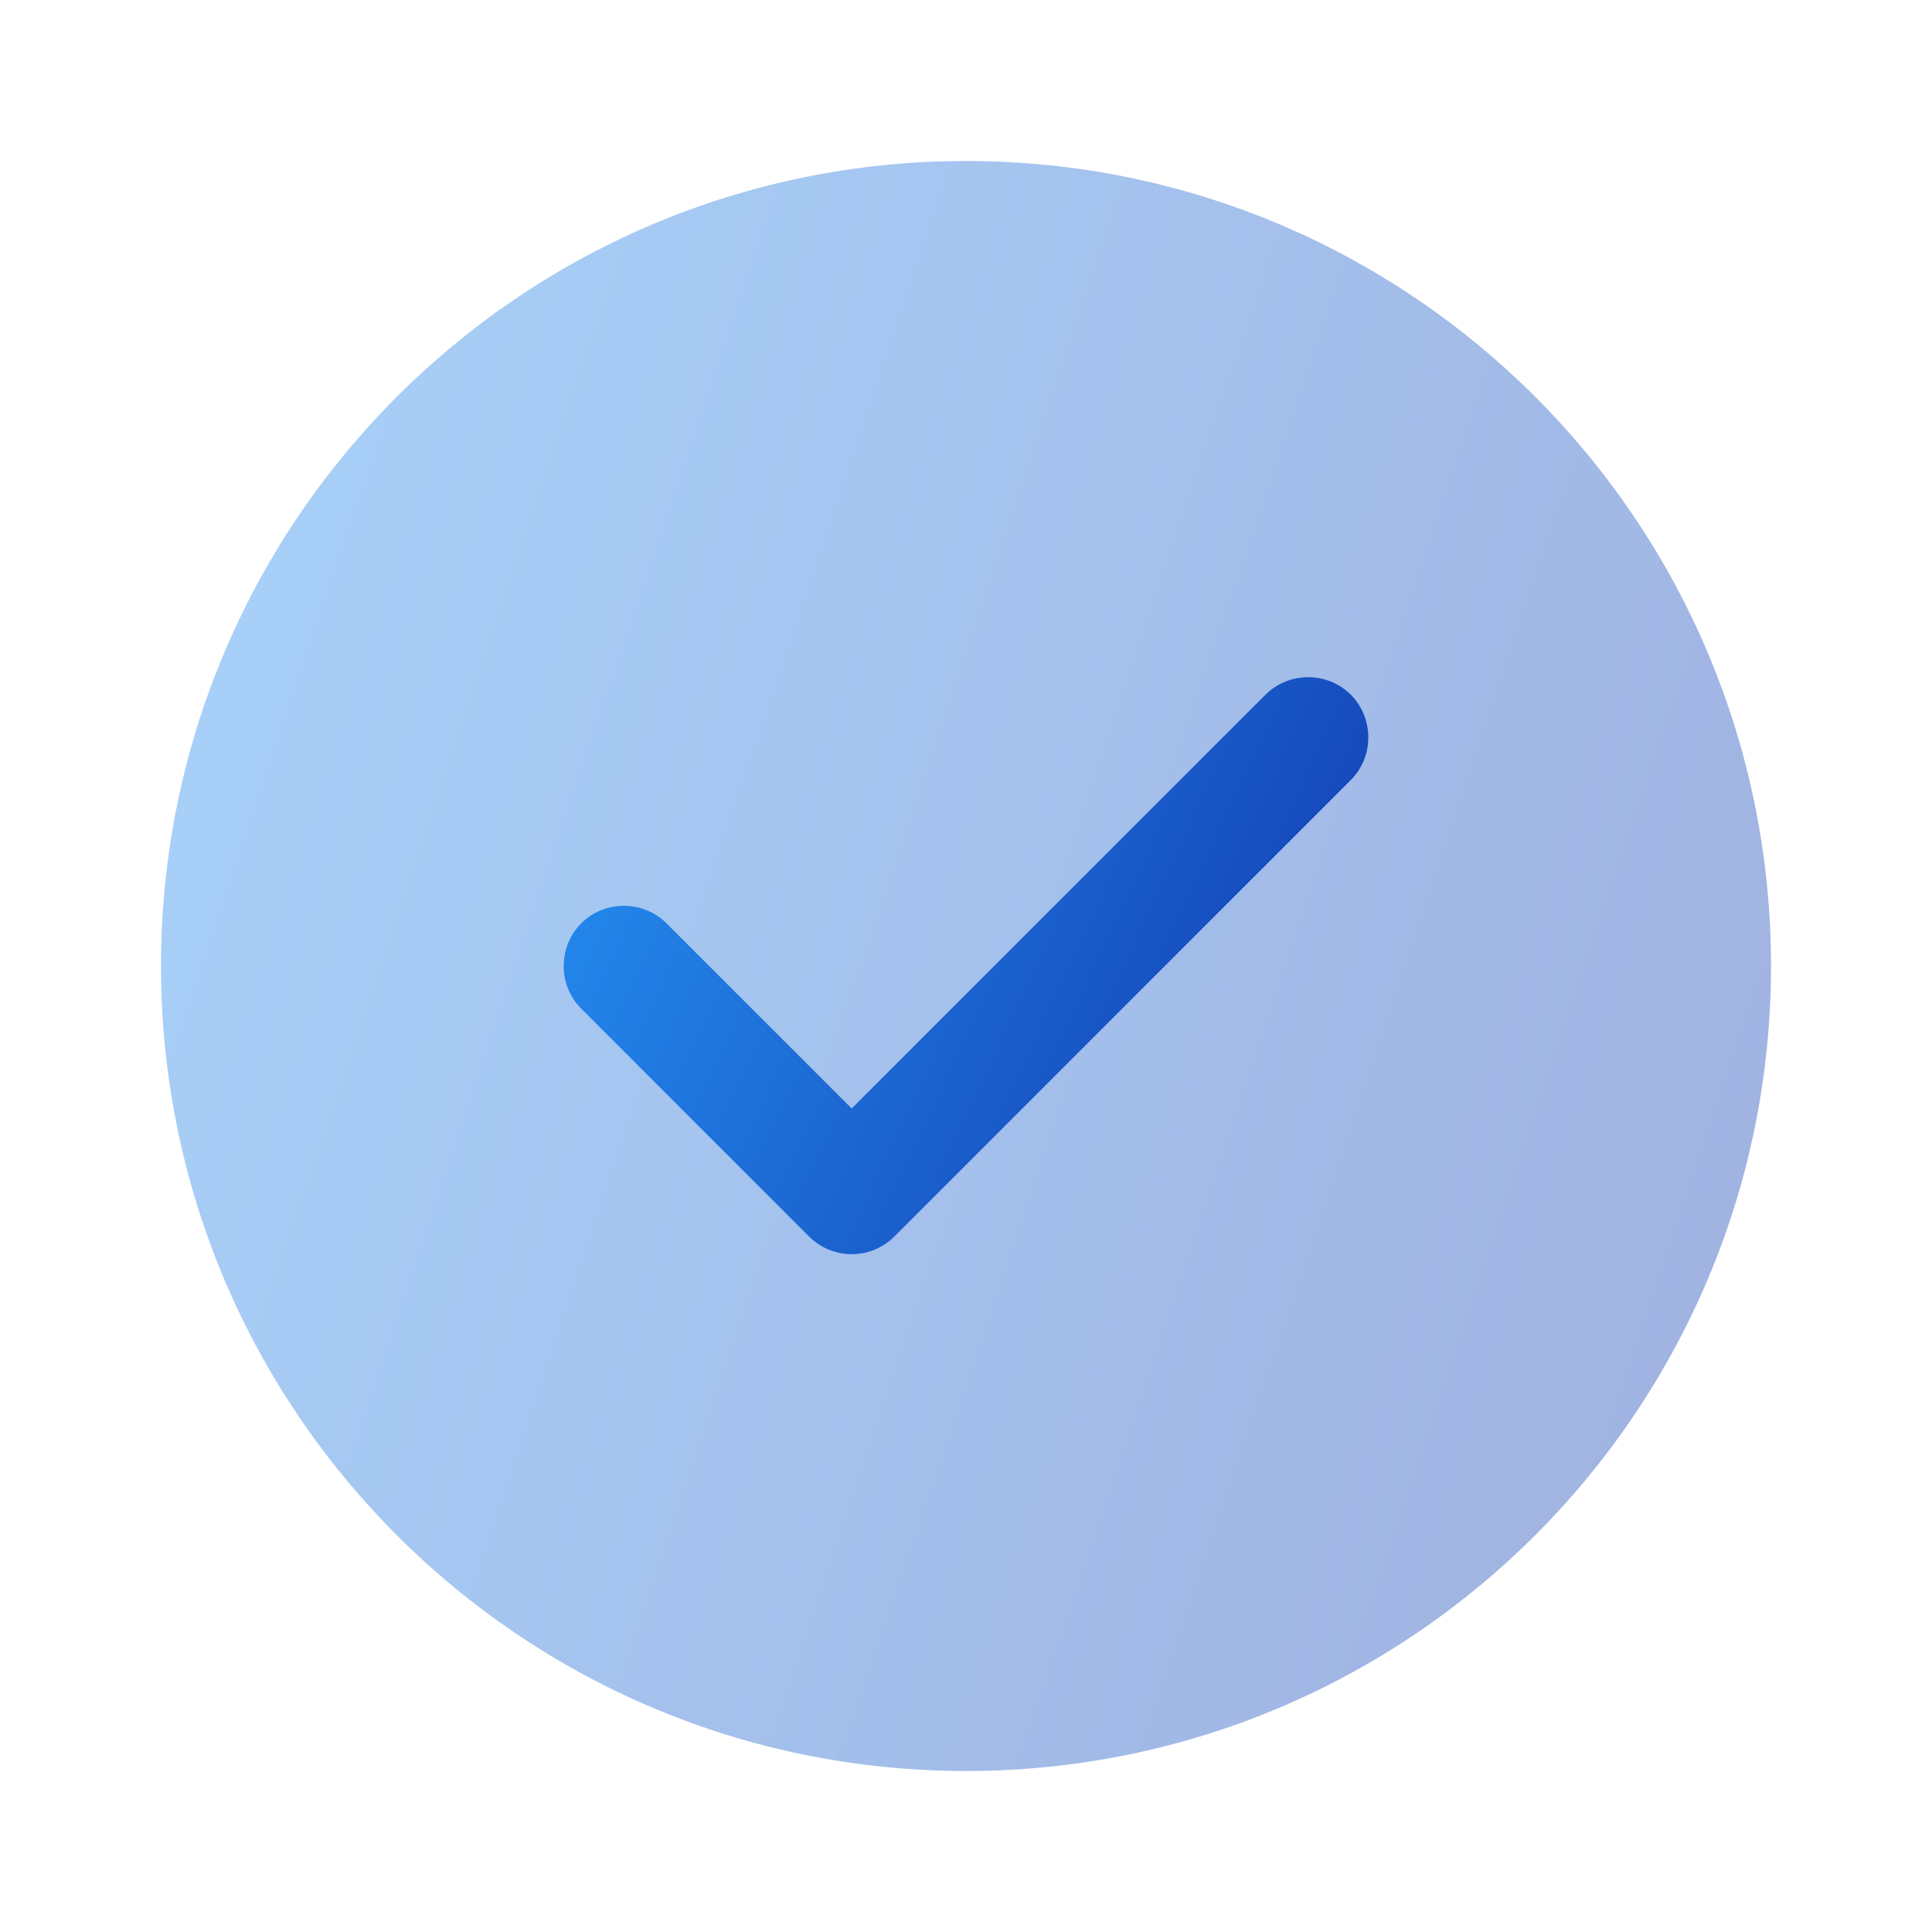
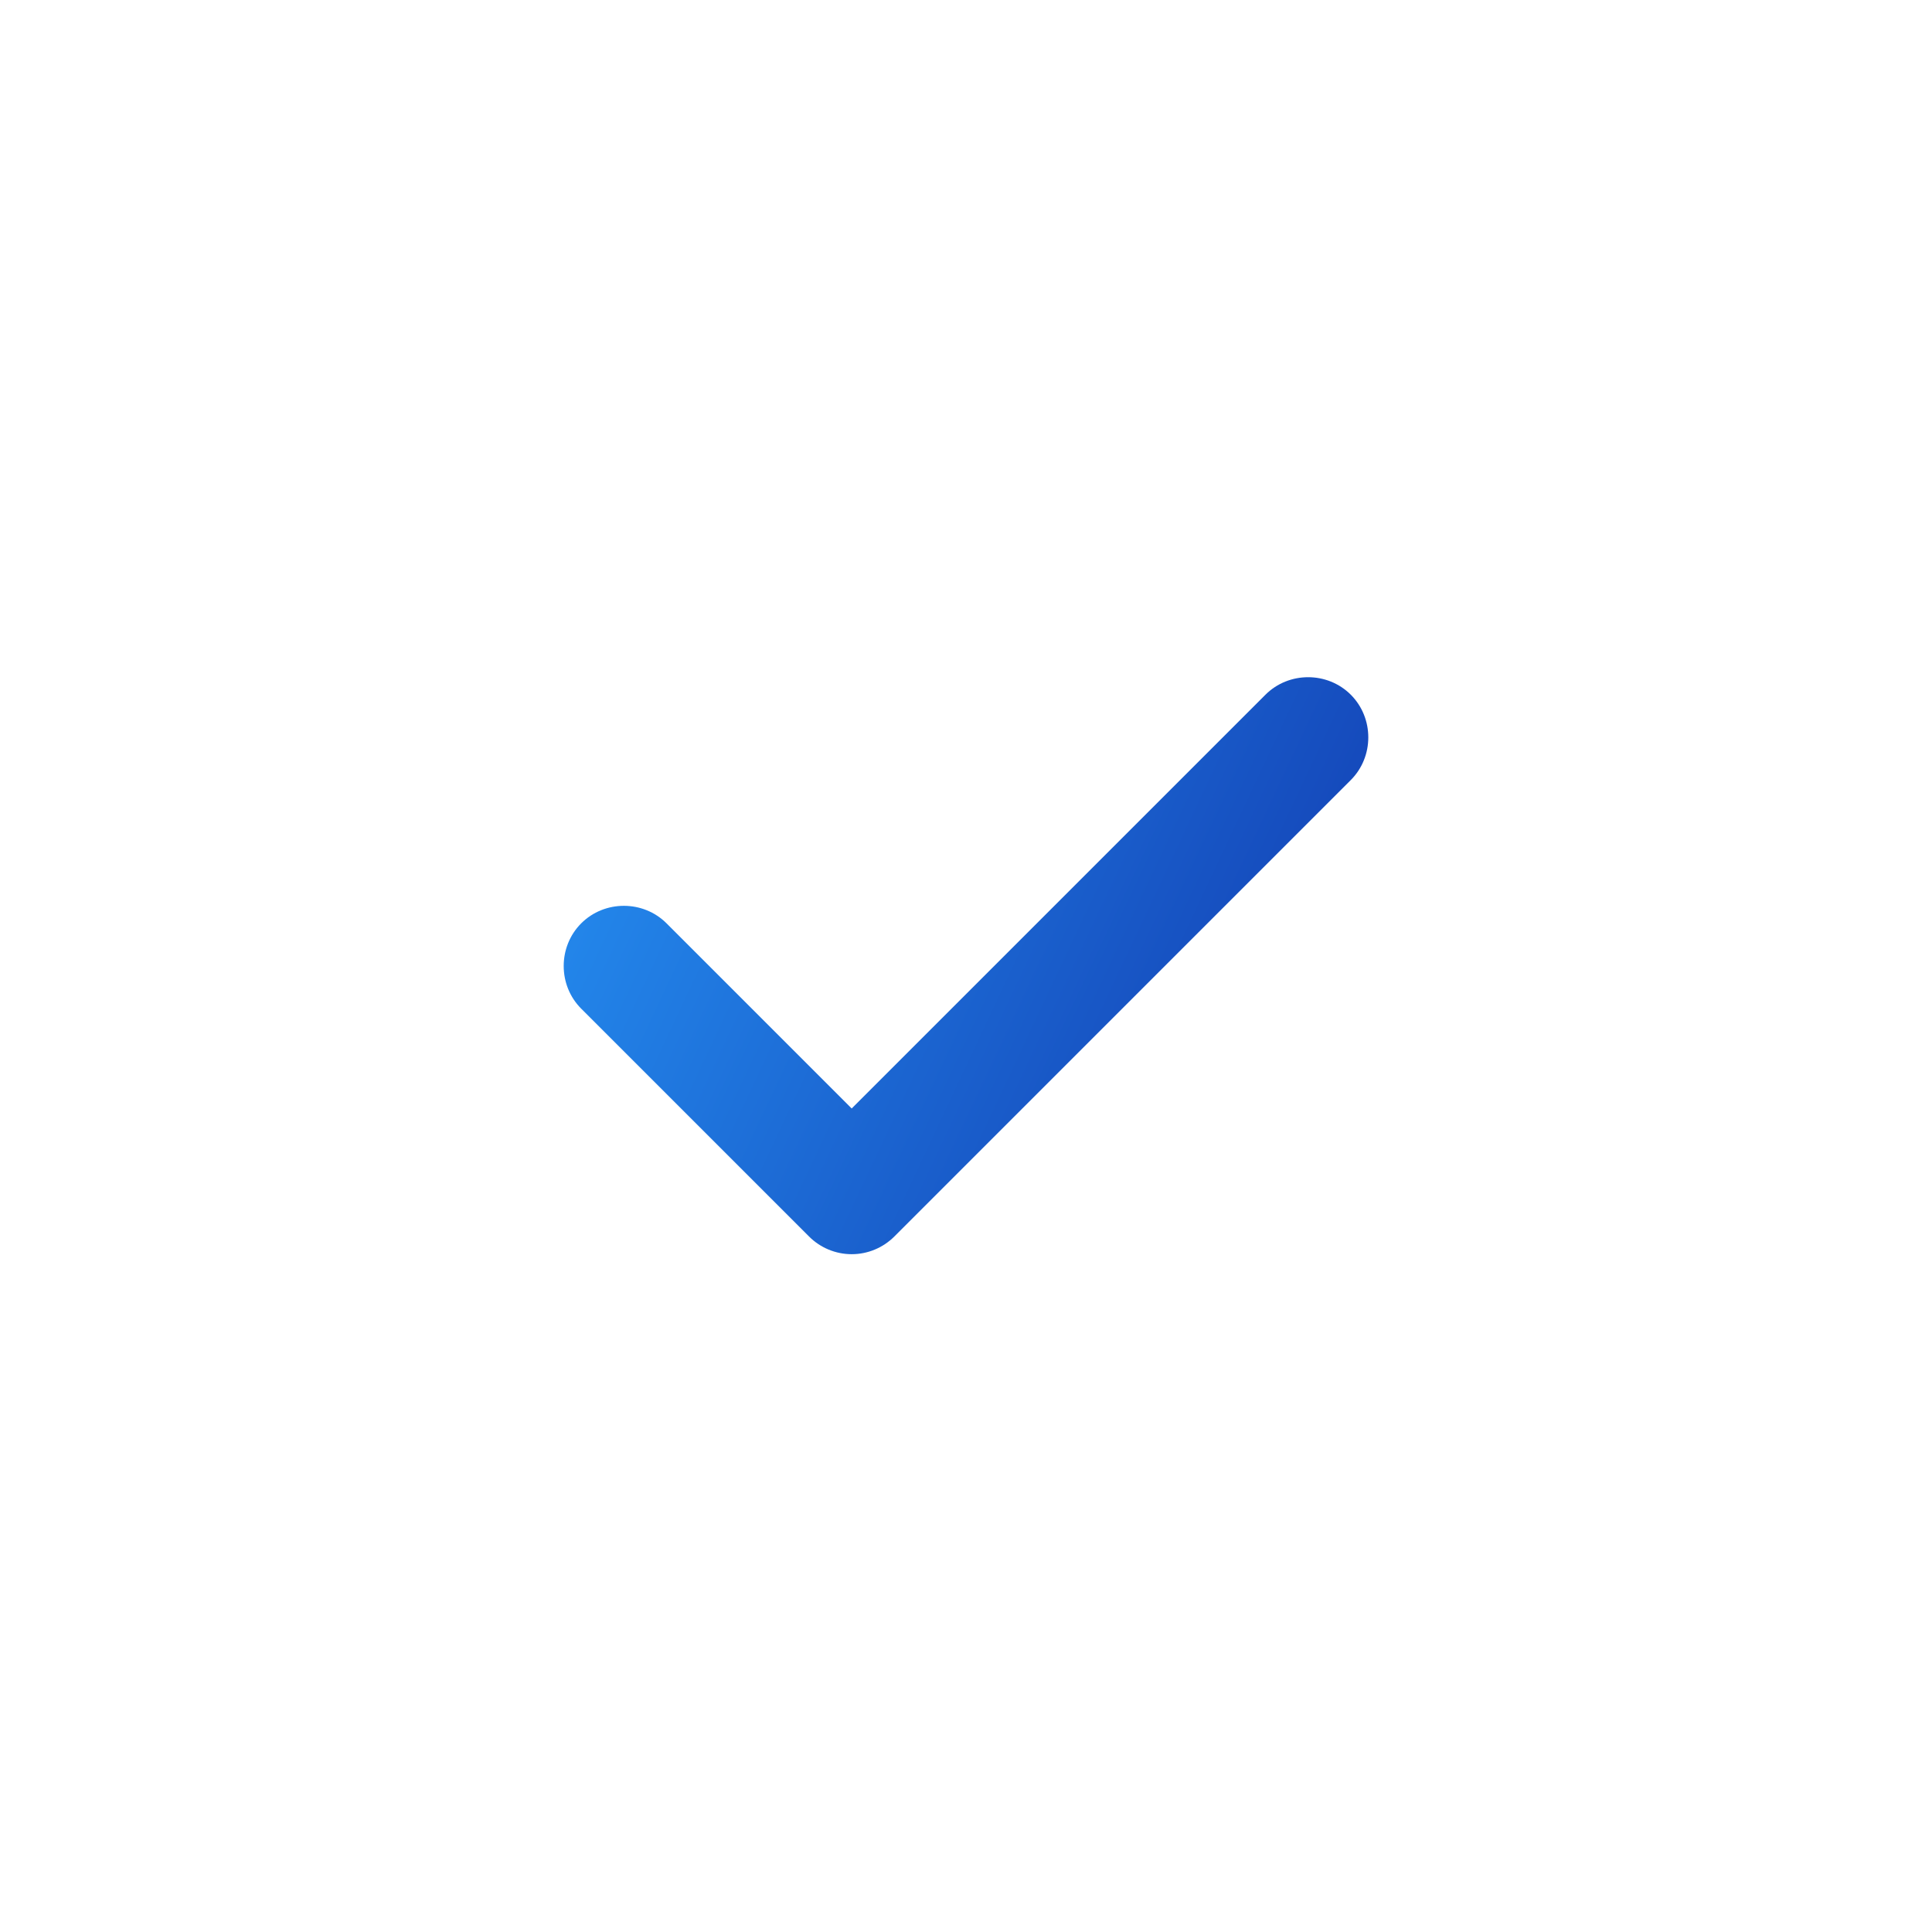
<svg xmlns="http://www.w3.org/2000/svg" width="60" height="60" viewBox="0 0 60 60" fill="none">
-   <path opacity="0.4" d="M30 55C43.807 55 55 43.807 55 30C55 16.193 43.807 5 30 5C16.193 5 5 16.193 5 30C5 43.807 16.193 55 30 55Z" fill="url(#paint0_linear_29_385)" />
  <path d="M26.45 38.95C25.95 38.95 25.475 38.75 25.125 38.4L18.05 31.325C17.325 30.6 17.325 29.4 18.05 28.675C18.775 27.95 19.975 27.95 20.7 28.675L26.45 34.425L39.3 21.575C40.025 20.85 41.225 20.85 41.95 21.575C42.675 22.3 42.675 23.5 41.95 24.225L27.775 38.4C27.425 38.75 26.95 38.95 26.45 38.95Z" fill="url(#paint1_linear_29_385)" />
  <defs>
    <linearGradient id="paint0_linear_29_385" x1="41.607" y1="109.687" x2="-22.142" y2="88.244" gradientUnits="userSpaceOnUse">
      <stop stop-color="#0F30A8" />
      <stop offset="1" stop-color="#258FF1" />
    </linearGradient>
    <linearGradient id="paint1_linear_29_385" x1="35.8" y1="58.549" x2="6.733" y2="44.914" gradientUnits="userSpaceOnUse">
      <stop stop-color="#0F30A8" />
      <stop offset="1" stop-color="#258FF1" />
    </linearGradient>
  </defs>
</svg>